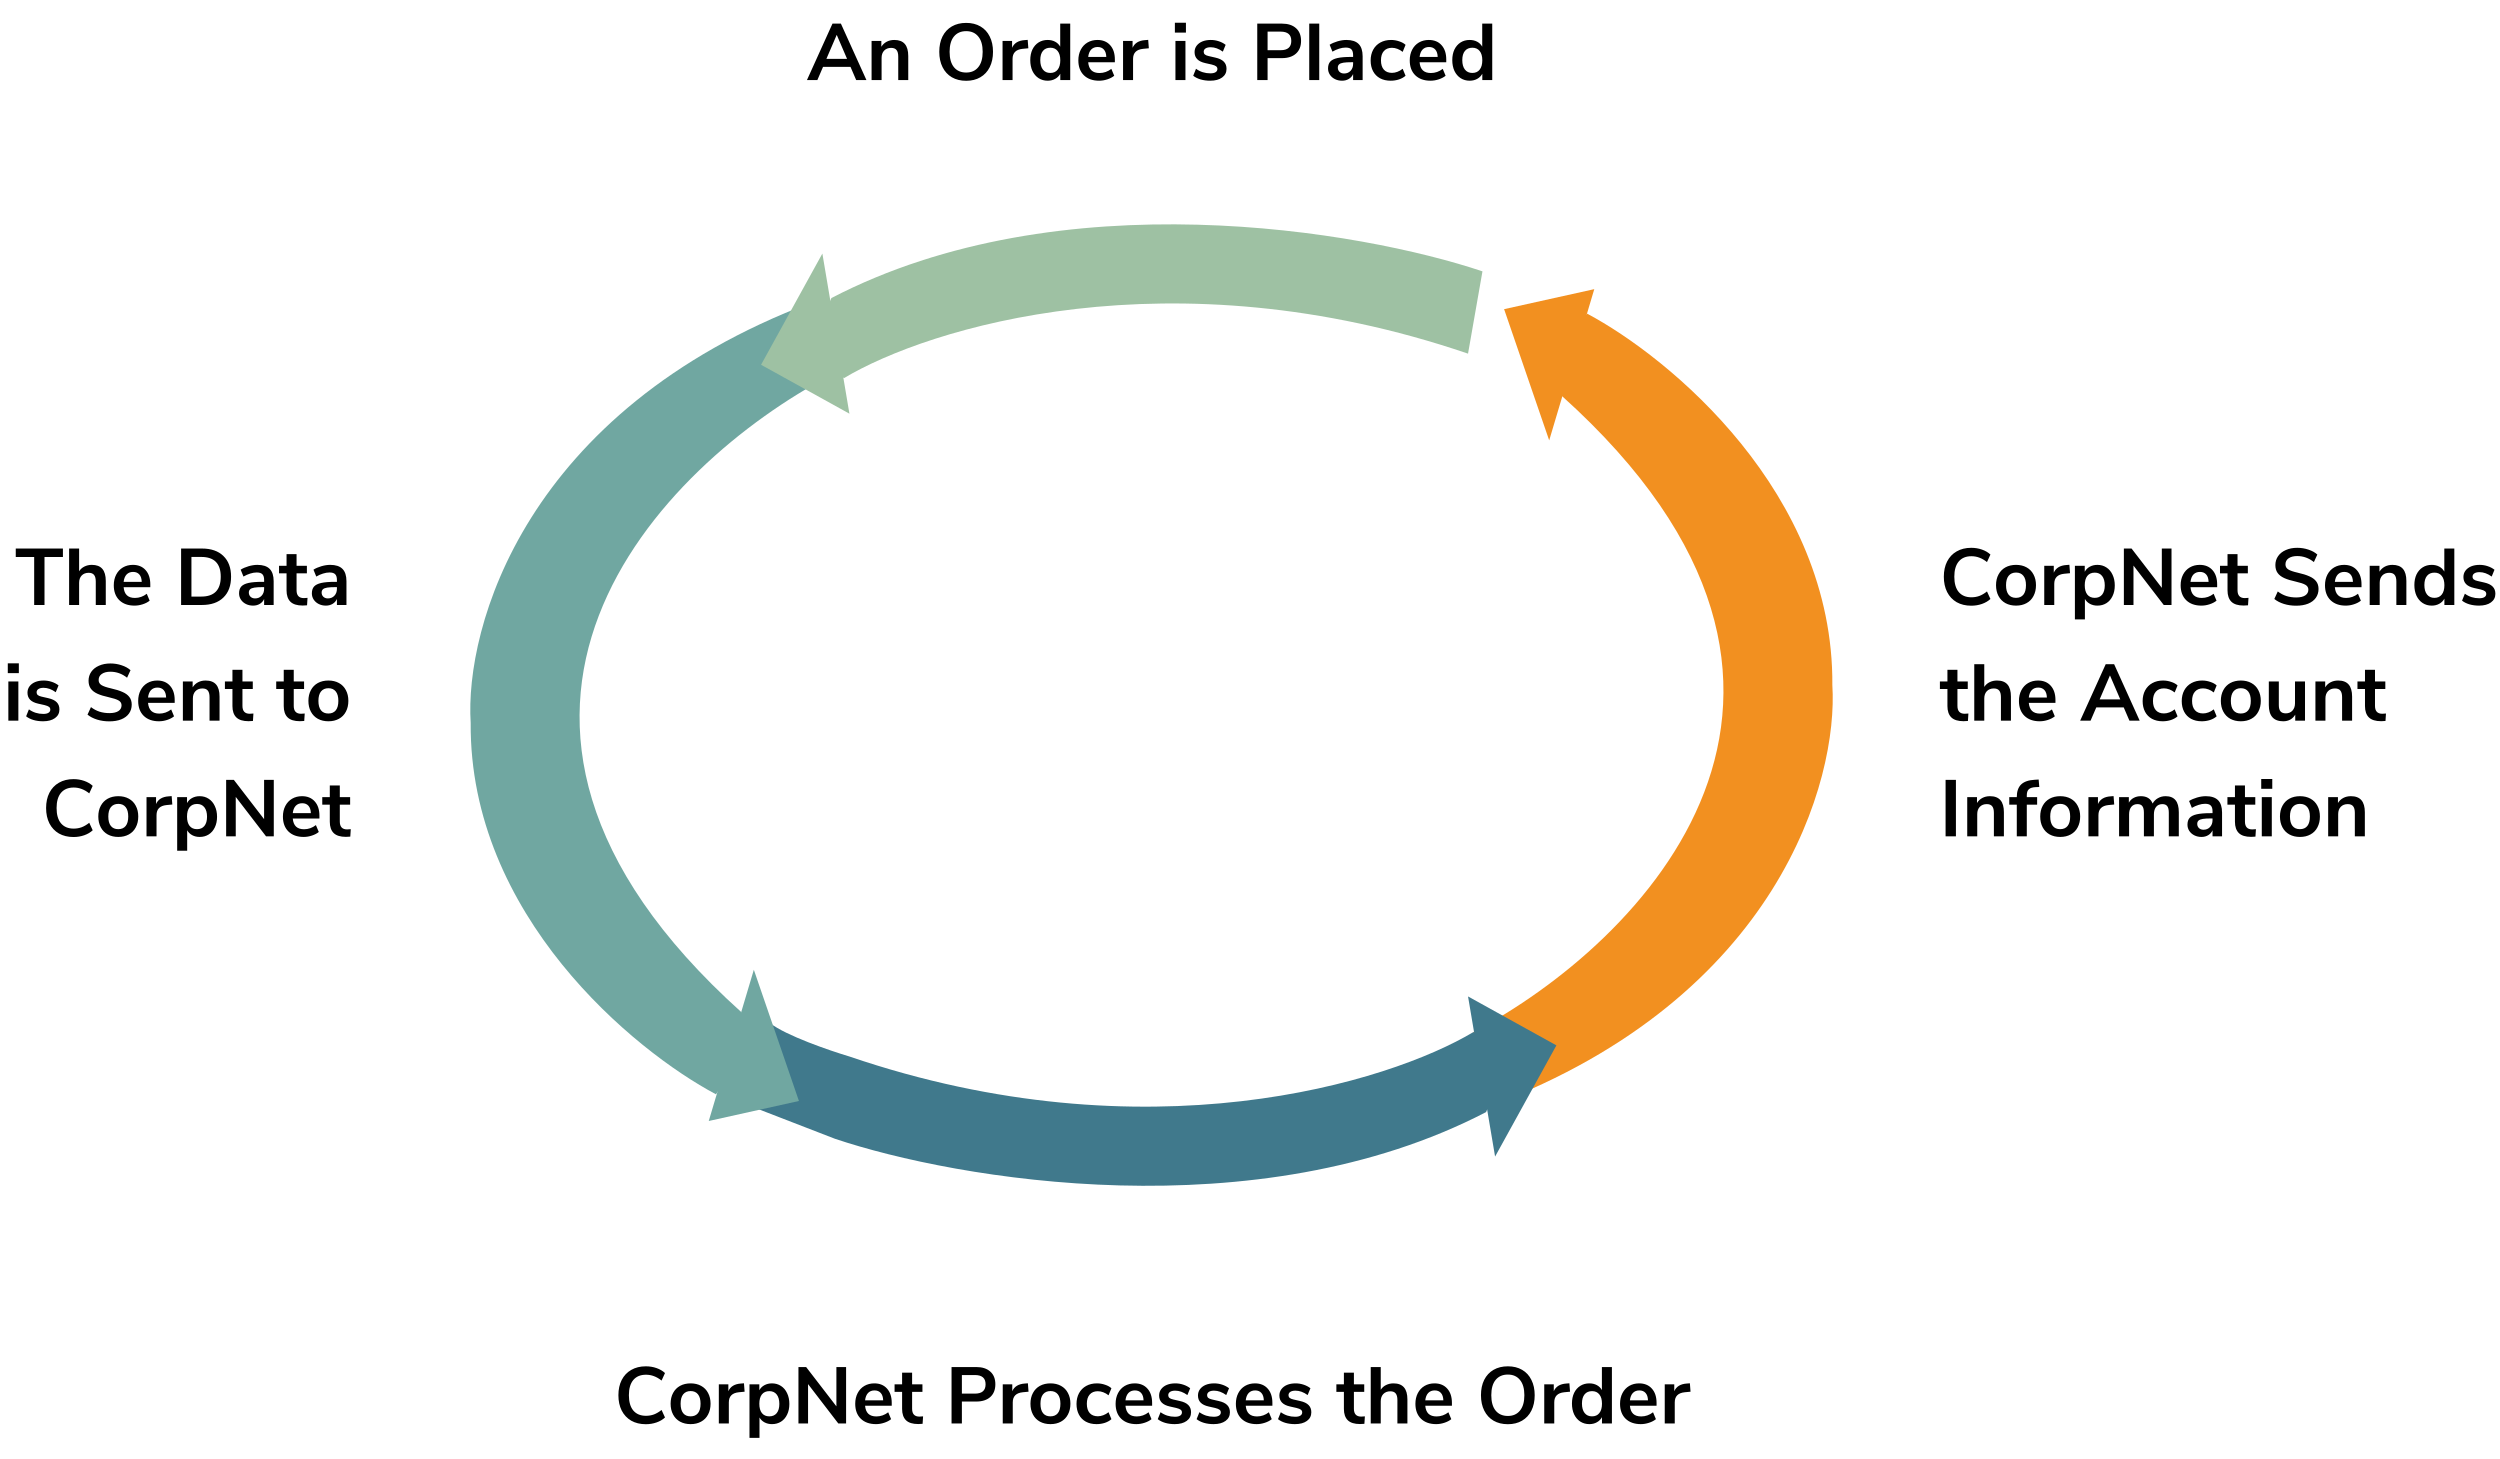
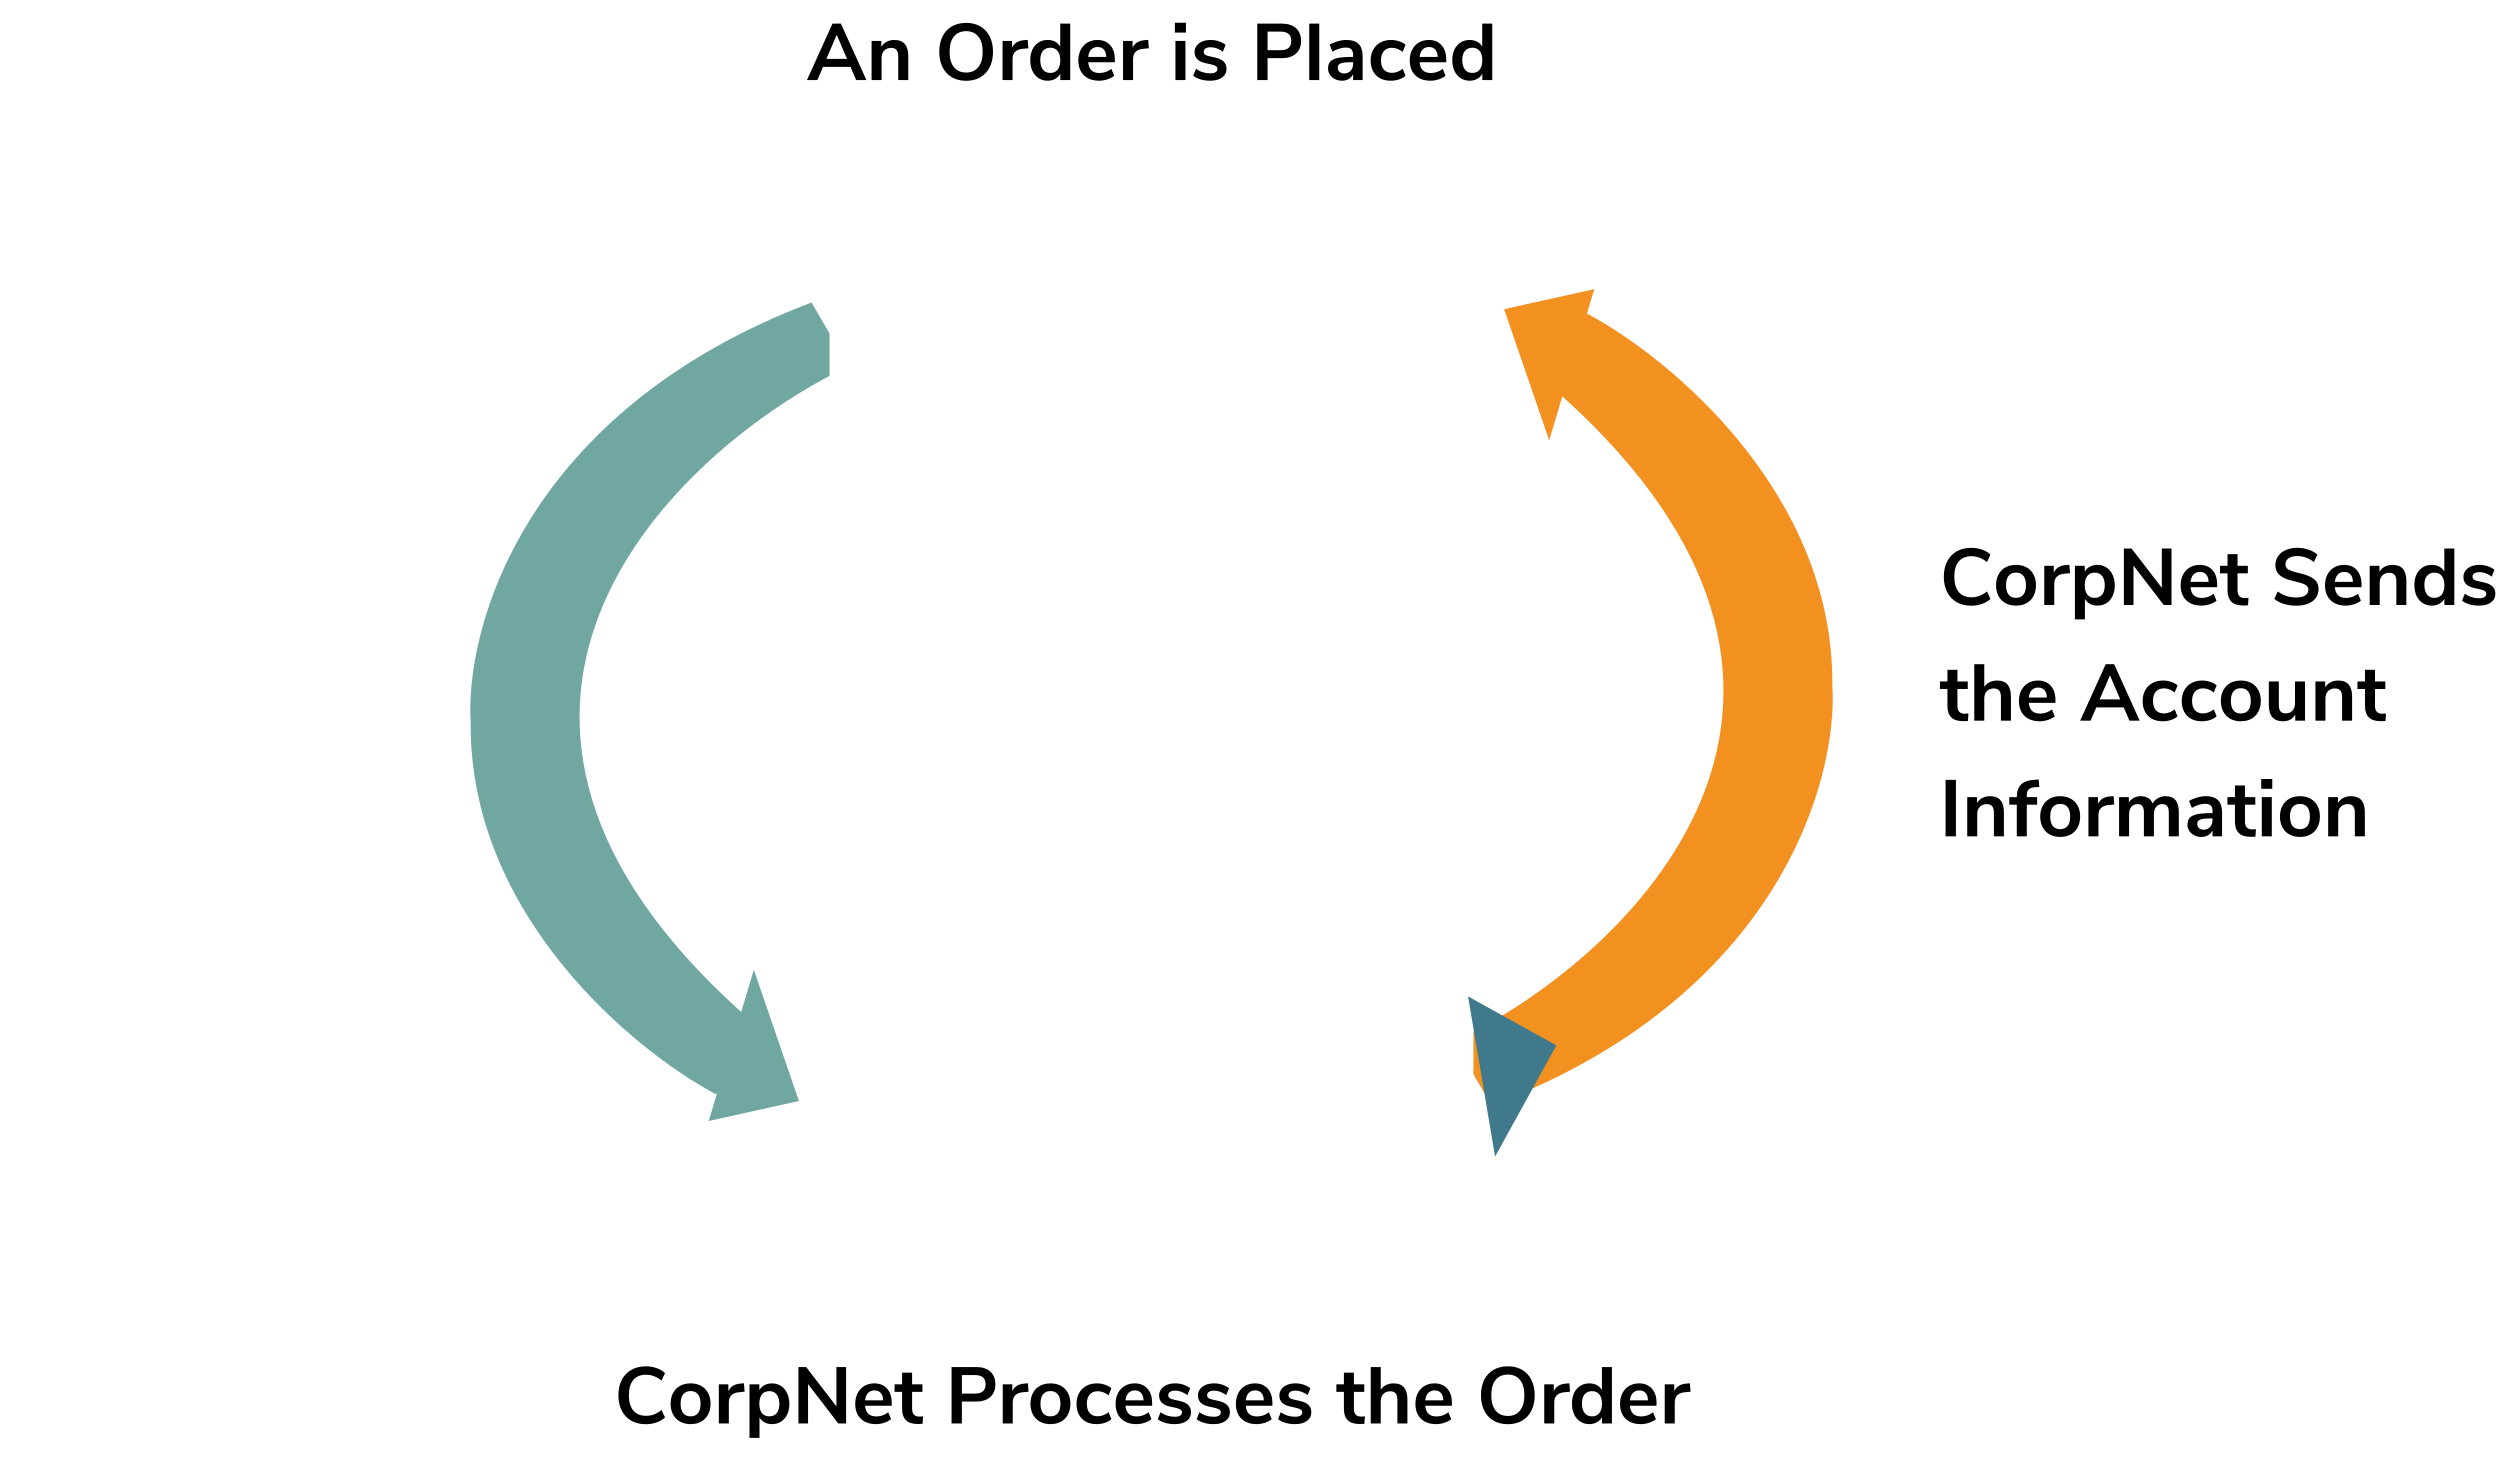
<svg xmlns="http://www.w3.org/2000/svg" width="562" height="328" viewBox="0 0 562 328" fill="none">
  <path d="M191.193 15.03H185.019L183.741 18H181.401L187.143 5.31H189.033L194.775 18H192.471L191.193 15.03ZM190.419 13.23L188.097 7.83L185.775 13.23H190.419ZM201.043 8.982C202.099 8.982 202.885 9.282 203.401 9.882C203.917 10.482 204.175 11.388 204.175 12.6V18H201.925V12.726C201.925 12.042 201.793 11.544 201.529 11.232C201.277 10.92 200.875 10.764 200.323 10.764C199.675 10.764 199.153 10.968 198.757 11.376C198.373 11.784 198.181 12.33 198.181 13.014V18H195.931V9.198H198.127V10.512C198.427 10.02 198.829 9.642 199.333 9.378C199.837 9.114 200.407 8.982 201.043 8.982ZM217.197 18.162C215.961 18.162 214.887 17.898 213.975 17.37C213.075 16.842 212.379 16.086 211.887 15.102C211.395 14.118 211.149 12.966 211.149 11.646C211.149 10.326 211.389 9.18 211.869 8.208C212.361 7.224 213.063 6.468 213.975 5.94C214.887 5.412 215.961 5.148 217.197 5.148C218.433 5.148 219.501 5.412 220.401 5.94C221.313 6.468 222.009 7.224 222.489 8.208C222.981 9.18 223.227 10.326 223.227 11.646C223.227 12.966 222.981 14.118 222.489 15.102C221.997 16.086 221.295 16.842 220.383 17.37C219.483 17.898 218.421 18.162 217.197 18.162ZM217.197 16.308C218.361 16.308 219.267 15.906 219.915 15.102C220.575 14.298 220.905 13.146 220.905 11.646C220.905 10.146 220.575 9 219.915 8.208C219.267 7.404 218.361 7.002 217.197 7.002C216.021 7.002 215.103 7.404 214.443 8.208C213.795 9 213.471 10.146 213.471 11.646C213.471 13.146 213.795 14.298 214.443 15.102C215.103 15.906 216.021 16.308 217.197 16.308ZM231.17 10.854L229.856 10.98C228.368 11.136 227.624 11.892 227.624 13.248V18H225.374V9.198H227.516V10.746C227.972 9.69 228.914 9.114 230.342 9.018L231.026 8.964L231.17 10.854ZM240.585 5.31V18H238.353V16.578C238.089 17.07 237.705 17.454 237.201 17.73C236.709 18.006 236.145 18.144 235.509 18.144C234.753 18.144 234.075 17.952 233.475 17.568C232.887 17.184 232.425 16.644 232.089 15.948C231.765 15.24 231.603 14.43 231.603 13.518C231.603 12.606 231.765 11.808 232.089 11.124C232.425 10.44 232.887 9.912 233.475 9.54C234.063 9.168 234.741 8.982 235.509 8.982C236.145 8.982 236.709 9.114 237.201 9.378C237.693 9.642 238.071 10.014 238.335 10.494V5.31H240.585ZM236.103 16.398C236.823 16.398 237.375 16.152 237.759 15.66C238.155 15.168 238.353 14.466 238.353 13.554C238.353 12.642 238.155 11.946 237.759 11.466C237.375 10.974 236.829 10.728 236.121 10.728C235.401 10.728 234.843 10.968 234.447 11.448C234.051 11.928 233.853 12.618 233.853 13.518C233.853 14.43 234.051 15.138 234.447 15.642C234.843 16.146 235.395 16.398 236.103 16.398ZM250.621 14.004H244.627C244.699 14.82 244.945 15.426 245.365 15.822C245.785 16.218 246.385 16.416 247.165 16.416C248.137 16.416 249.025 16.104 249.829 15.48L250.477 17.028C250.069 17.364 249.553 17.634 248.929 17.838C248.317 18.042 247.699 18.144 247.075 18.144C245.635 18.144 244.495 17.736 243.655 16.92C242.827 16.104 242.413 14.988 242.413 13.572C242.413 12.672 242.593 11.874 242.953 11.178C243.313 10.482 243.817 9.942 244.465 9.558C245.125 9.174 245.869 8.982 246.697 8.982C247.909 8.982 248.863 9.372 249.559 10.152C250.267 10.932 250.621 12.006 250.621 13.374V14.004ZM246.751 10.566C246.151 10.566 245.665 10.758 245.293 11.142C244.933 11.526 244.711 12.078 244.627 12.798H248.695C248.671 12.066 248.491 11.514 248.155 11.142C247.819 10.758 247.351 10.566 246.751 10.566ZM258.258 10.854L256.944 10.98C255.456 11.136 254.712 11.892 254.712 13.248V18H252.462V9.198H254.604V10.746C255.06 9.69 256.002 9.114 257.43 9.018L258.114 8.964L258.258 10.854ZM264.239 9.198H266.489V18H264.239V9.198ZM266.597 5.112V7.326H264.113V5.112H266.597ZM272.05 18.144C271.27 18.144 270.55 18.048 269.89 17.856C269.242 17.664 268.69 17.388 268.234 17.028L268.864 15.462C269.8 16.146 270.874 16.488 272.086 16.488C272.602 16.488 272.992 16.404 273.256 16.236C273.532 16.068 273.67 15.828 273.67 15.516C273.67 15.252 273.574 15.048 273.382 14.904C273.202 14.76 272.872 14.628 272.392 14.508L270.952 14.184C270.136 14.004 269.53 13.71 269.134 13.302C268.738 12.894 268.54 12.366 268.54 11.718C268.54 11.178 268.69 10.704 268.99 10.296C269.302 9.876 269.728 9.552 270.268 9.324C270.82 9.096 271.456 8.982 272.176 8.982C272.8 8.982 273.4 9.078 273.976 9.27C274.564 9.462 275.08 9.732 275.524 10.08L274.894 11.61C273.982 10.95 273.07 10.62 272.158 10.62C271.666 10.62 271.282 10.71 271.006 10.89C270.73 11.07 270.592 11.322 270.592 11.646C270.592 11.886 270.676 12.084 270.844 12.24C271.024 12.396 271.306 12.516 271.69 12.6L273.184 12.942C274.06 13.134 274.702 13.44 275.11 13.86C275.518 14.268 275.722 14.808 275.722 15.48C275.722 16.296 275.392 16.944 274.732 17.424C274.072 17.904 273.178 18.144 272.05 18.144ZM282.631 5.31H288.175C289.531 5.31 290.587 5.652 291.343 6.336C292.099 7.008 292.477 7.956 292.477 9.18C292.477 10.404 292.099 11.358 291.343 12.042C290.587 12.726 289.531 13.068 288.175 13.068H284.953V18H282.631V5.31ZM287.887 11.286C289.483 11.286 290.281 10.59 290.281 9.198C290.281 8.49 290.083 7.968 289.687 7.632C289.291 7.284 288.691 7.11 287.887 7.11H284.953V11.286H287.887ZM294.316 5.31H296.566V18H294.316V5.31ZM302.666 8.982C303.902 8.982 304.82 9.282 305.42 9.882C306.02 10.482 306.32 11.406 306.32 12.654V18H304.178V16.65C303.974 17.118 303.65 17.484 303.206 17.748C302.774 18.012 302.27 18.144 301.694 18.144C301.106 18.144 300.572 18.024 300.092 17.784C299.612 17.544 299.234 17.214 298.958 16.794C298.682 16.374 298.544 15.906 298.544 15.39C298.544 14.742 298.706 14.232 299.03 13.86C299.366 13.488 299.906 13.218 300.65 13.05C301.394 12.882 302.42 12.798 303.728 12.798H304.178V12.384C304.178 11.784 304.046 11.352 303.782 11.088C303.53 10.824 303.104 10.692 302.504 10.692C302.036 10.692 301.544 10.776 301.028 10.944C300.524 11.1 300.026 11.322 299.534 11.61L298.904 10.062C299.396 9.75 299.99 9.492 300.686 9.288C301.382 9.084 302.042 8.982 302.666 8.982ZM302.144 16.524C302.744 16.524 303.23 16.326 303.602 15.93C303.986 15.522 304.178 15 304.178 14.364V13.986H303.854C303.05 13.986 302.426 14.022 301.982 14.094C301.538 14.166 301.22 14.292 301.028 14.472C300.836 14.652 300.74 14.898 300.74 15.21C300.74 15.594 300.872 15.912 301.136 16.164C301.4 16.404 301.736 16.524 302.144 16.524ZM312.621 18.144C311.697 18.144 310.893 17.958 310.209 17.586C309.537 17.214 309.021 16.686 308.661 16.002C308.301 15.318 308.121 14.52 308.121 13.608C308.121 12.696 308.307 11.892 308.679 11.196C309.063 10.488 309.603 9.942 310.299 9.558C310.995 9.174 311.799 8.982 312.711 8.982C313.335 8.982 313.941 9.084 314.529 9.288C315.129 9.48 315.609 9.744 315.969 10.08L315.321 11.664C314.949 11.364 314.553 11.136 314.133 10.98C313.725 10.824 313.317 10.746 312.909 10.746C312.129 10.746 311.523 10.992 311.091 11.484C310.659 11.964 310.443 12.66 310.443 13.572C310.443 14.472 310.659 15.168 311.091 15.66C311.523 16.14 312.129 16.38 312.909 16.38C313.317 16.38 313.725 16.302 314.133 16.146C314.553 15.99 314.949 15.762 315.321 15.462L315.969 17.028C315.585 17.376 315.093 17.652 314.493 17.856C313.893 18.048 313.269 18.144 312.621 18.144ZM325.118 14.004H319.124C319.196 14.82 319.442 15.426 319.862 15.822C320.282 16.218 320.882 16.416 321.662 16.416C322.634 16.416 323.522 16.104 324.326 15.48L324.974 17.028C324.566 17.364 324.05 17.634 323.426 17.838C322.814 18.042 322.196 18.144 321.572 18.144C320.132 18.144 318.992 17.736 318.152 16.92C317.324 16.104 316.91 14.988 316.91 13.572C316.91 12.672 317.09 11.874 317.45 11.178C317.81 10.482 318.314 9.942 318.962 9.558C319.622 9.174 320.366 8.982 321.194 8.982C322.406 8.982 323.36 9.372 324.056 10.152C324.764 10.932 325.118 12.006 325.118 13.374V14.004ZM321.248 10.566C320.648 10.566 320.162 10.758 319.79 11.142C319.43 11.526 319.208 12.078 319.124 12.798H323.192C323.168 12.066 322.988 11.514 322.652 11.142C322.316 10.758 321.848 10.566 321.248 10.566ZM335.454 5.31V18H333.222V16.578C332.958 17.07 332.574 17.454 332.07 17.73C331.578 18.006 331.014 18.144 330.378 18.144C329.622 18.144 328.944 17.952 328.344 17.568C327.756 17.184 327.294 16.644 326.958 15.948C326.634 15.24 326.472 14.43 326.472 13.518C326.472 12.606 326.634 11.808 326.958 11.124C327.294 10.44 327.756 9.912 328.344 9.54C328.932 9.168 329.61 8.982 330.378 8.982C331.014 8.982 331.578 9.114 332.07 9.378C332.562 9.642 332.94 10.014 333.204 10.494V5.31H335.454ZM330.972 16.398C331.692 16.398 332.244 16.152 332.628 15.66C333.024 15.168 333.222 14.466 333.222 13.554C333.222 12.642 333.024 11.946 332.628 11.466C332.244 10.974 331.698 10.728 330.99 10.728C330.27 10.728 329.712 10.968 329.316 11.448C328.92 11.928 328.722 12.618 328.722 13.518C328.722 14.43 328.92 15.138 329.316 15.642C329.712 16.146 330.264 16.398 330.972 16.398Z" fill="black" />
-   <path d="M7.682 125.218H3.542V123.31H14.144V125.218H10.004V136H7.682V125.218ZM20.647 126.982C21.703 126.982 22.489 127.282 23.005 127.882C23.521 128.482 23.779 129.388 23.779 130.6V136H21.529V130.726C21.529 130.042 21.397 129.544 21.133 129.232C20.881 128.92 20.479 128.764 19.927 128.764C19.279 128.764 18.757 128.968 18.361 129.376C17.977 129.784 17.785 130.33 17.785 131.014V136H15.535V123.31H17.785V128.422C18.085 127.954 18.481 127.6 18.973 127.36C19.477 127.108 20.035 126.982 20.647 126.982ZM33.786 132.004H27.793C27.864 132.82 28.11 133.426 28.53 133.822C28.951 134.218 29.55 134.416 30.331 134.416C31.302 134.416 32.191 134.104 32.995 133.48L33.642 135.028C33.234 135.364 32.718 135.634 32.094 135.838C31.483 136.042 30.864 136.144 30.241 136.144C28.8 136.144 27.66 135.736 26.82 134.92C25.992 134.104 25.578 132.988 25.578 131.572C25.578 130.672 25.759 129.874 26.119 129.178C26.479 128.482 26.983 127.942 27.631 127.558C28.291 127.174 29.035 126.982 29.863 126.982C31.075 126.982 32.029 127.372 32.724 128.152C33.432 128.932 33.786 130.006 33.786 131.374V132.004ZM29.916 128.566C29.317 128.566 28.831 128.758 28.459 129.142C28.099 129.526 27.877 130.078 27.793 130.798H31.86C31.837 130.066 31.657 129.514 31.32 129.142C30.985 128.758 30.517 128.566 29.916 128.566ZM40.712 123.31H45.392C47.468 123.31 49.076 123.868 50.216 124.984C51.368 126.088 51.944 127.642 51.944 129.646C51.944 131.65 51.368 133.21 50.216 134.326C49.076 135.442 47.468 136 45.392 136H40.712V123.31ZM45.248 134.11C48.164 134.11 49.622 132.622 49.622 129.646C49.622 126.682 48.164 125.2 45.248 125.2H43.034V134.11H45.248ZM57.864 126.982C59.1 126.982 60.018 127.282 60.618 127.882C61.218 128.482 61.518 129.406 61.518 130.654V136H59.376V134.65C59.172 135.118 58.848 135.484 58.404 135.748C57.972 136.012 57.468 136.144 56.892 136.144C56.304 136.144 55.77 136.024 55.29 135.784C54.81 135.544 54.432 135.214 54.156 134.794C53.88 134.374 53.742 133.906 53.742 133.39C53.742 132.742 53.904 132.232 54.228 131.86C54.564 131.488 55.104 131.218 55.848 131.05C56.592 130.882 57.618 130.798 58.926 130.798H59.376V130.384C59.376 129.784 59.244 129.352 58.98 129.088C58.728 128.824 58.302 128.692 57.702 128.692C57.234 128.692 56.742 128.776 56.226 128.944C55.722 129.1 55.224 129.322 54.732 129.61L54.102 128.062C54.594 127.75 55.188 127.492 55.884 127.288C56.58 127.084 57.24 126.982 57.864 126.982ZM57.342 134.524C57.942 134.524 58.428 134.326 58.8 133.93C59.184 133.522 59.376 133 59.376 132.364V131.986H59.052C58.248 131.986 57.624 132.022 57.18 132.094C56.736 132.166 56.418 132.292 56.226 132.472C56.034 132.652 55.938 132.898 55.938 133.21C55.938 133.594 56.07 133.912 56.334 134.164C56.598 134.404 56.934 134.524 57.342 134.524ZM68.305 134.452C68.569 134.452 68.845 134.434 69.133 134.398L69.025 136.072C68.665 136.108 68.335 136.126 68.035 136.126C66.799 136.126 65.887 135.844 65.299 135.28C64.711 134.704 64.417 133.852 64.417 132.724V128.89H62.725V127.198H64.417V124.57H66.667V127.198H68.989V128.89H66.667V132.688C66.667 133.864 67.213 134.452 68.305 134.452ZM74.229 126.982C75.465 126.982 76.383 127.282 76.983 127.882C77.583 128.482 77.883 129.406 77.883 130.654V136H75.741V134.65C75.537 135.118 75.213 135.484 74.769 135.748C74.337 136.012 73.833 136.144 73.257 136.144C72.669 136.144 72.135 136.024 71.655 135.784C71.175 135.544 70.797 135.214 70.521 134.794C70.245 134.374 70.107 133.906 70.107 133.39C70.107 132.742 70.269 132.232 70.593 131.86C70.929 131.488 71.469 131.218 72.213 131.05C72.957 130.882 73.983 130.798 75.291 130.798H75.741V130.384C75.741 129.784 75.609 129.352 75.345 129.088C75.093 128.824 74.667 128.692 74.067 128.692C73.599 128.692 73.107 128.776 72.591 128.944C72.087 129.1 71.589 129.322 71.097 129.61L70.467 128.062C70.959 127.75 71.553 127.492 72.249 127.288C72.945 127.084 73.605 126.982 74.229 126.982ZM73.707 134.524C74.307 134.524 74.793 134.326 75.165 133.93C75.549 133.522 75.741 133 75.741 132.364V131.986H75.417C74.613 131.986 73.989 132.022 73.545 132.094C73.101 132.166 72.783 132.292 72.591 132.472C72.399 132.652 72.303 132.898 72.303 133.21C72.303 133.594 72.435 133.912 72.699 134.164C72.963 134.404 73.299 134.524 73.707 134.524ZM1.877 153.198H4.127V162H1.877V153.198ZM4.235 149.112V151.326H1.751V149.112H4.235ZM9.687 162.144C8.907 162.144 8.187 162.048 7.527 161.856C6.879 161.664 6.327 161.388 5.871 161.028L6.501 159.462C7.437 160.146 8.511 160.488 9.723 160.488C10.239 160.488 10.629 160.404 10.893 160.236C11.169 160.068 11.307 159.828 11.307 159.516C11.307 159.252 11.211 159.048 11.019 158.904C10.839 158.76 10.509 158.628 10.029 158.508L8.589 158.184C7.773 158.004 7.167 157.71 6.771 157.302C6.375 156.894 6.177 156.366 6.177 155.718C6.177 155.178 6.327 154.704 6.627 154.296C6.939 153.876 7.365 153.552 7.905 153.324C8.457 153.096 9.093 152.982 9.813 152.982C10.437 152.982 11.037 153.078 11.613 153.27C12.201 153.462 12.717 153.732 13.161 154.08L12.531 155.61C11.619 154.95 10.707 154.62 9.795 154.62C9.303 154.62 8.919 154.71 8.643 154.89C8.367 155.07 8.229 155.322 8.229 155.646C8.229 155.886 8.313 156.084 8.481 156.24C8.661 156.396 8.943 156.516 9.327 156.6L10.821 156.942C11.697 157.134 12.339 157.44 12.747 157.86C13.155 158.268 13.359 158.808 13.359 159.48C13.359 160.296 13.029 160.944 12.369 161.424C11.709 161.904 10.815 162.144 9.687 162.144ZM24.57 162.162C23.598 162.162 22.686 162.03 21.834 161.766C20.982 161.502 20.262 161.13 19.674 160.65L20.448 158.958C21.06 159.426 21.702 159.768 22.374 159.984C23.058 160.2 23.796 160.308 24.588 160.308C25.464 160.308 26.136 160.158 26.604 159.858C27.084 159.546 27.324 159.114 27.324 158.562C27.324 158.082 27.102 157.716 26.658 157.464C26.226 157.212 25.5 156.972 24.48 156.744C23.424 156.516 22.566 156.252 21.906 155.952C21.246 155.652 20.748 155.268 20.412 154.8C20.076 154.332 19.908 153.738 19.908 153.018C19.908 152.274 20.112 151.608 20.52 151.02C20.928 150.432 21.504 149.976 22.248 149.652C22.992 149.316 23.85 149.148 24.822 149.148C25.71 149.148 26.556 149.286 27.36 149.562C28.164 149.826 28.824 150.192 29.34 150.66L28.566 152.352C27.438 151.452 26.19 151.002 24.822 151.002C24.006 151.002 23.358 151.17 22.878 151.506C22.41 151.83 22.176 152.286 22.176 152.874C22.176 153.366 22.386 153.744 22.806 154.008C23.226 154.272 23.94 154.518 24.948 154.746C26.016 154.986 26.88 155.256 27.54 155.556C28.212 155.844 28.722 156.216 29.07 156.672C29.43 157.128 29.61 157.704 29.61 158.4C29.61 159.156 29.406 159.822 28.998 160.398C28.602 160.962 28.02 161.4 27.252 161.712C26.496 162.012 25.602 162.162 24.57 162.162ZM39.271 158.004H33.277C33.349 158.82 33.595 159.426 34.015 159.822C34.435 160.218 35.035 160.416 35.815 160.416C36.787 160.416 37.675 160.104 38.479 159.48L39.127 161.028C38.719 161.364 38.203 161.634 37.579 161.838C36.967 162.042 36.349 162.144 35.725 162.144C34.285 162.144 33.145 161.736 32.305 160.92C31.477 160.104 31.063 158.988 31.063 157.572C31.063 156.672 31.243 155.874 31.603 155.178C31.963 154.482 32.467 153.942 33.115 153.558C33.775 153.174 34.519 152.982 35.347 152.982C36.559 152.982 37.513 153.372 38.209 154.152C38.917 154.932 39.271 156.006 39.271 157.374V158.004ZM35.401 154.566C34.801 154.566 34.315 154.758 33.943 155.142C33.583 155.526 33.361 156.078 33.277 156.798H37.345C37.321 156.066 37.141 155.514 36.805 155.142C36.469 154.758 36.001 154.566 35.401 154.566ZM46.223 152.982C47.279 152.982 48.065 153.282 48.581 153.882C49.097 154.482 49.355 155.388 49.355 156.6V162H47.105V156.726C47.105 156.042 46.973 155.544 46.709 155.232C46.457 154.92 46.055 154.764 45.503 154.764C44.855 154.764 44.333 154.968 43.937 155.376C43.553 155.784 43.361 156.33 43.361 157.014V162H41.111V153.198H43.307V154.512C43.607 154.02 44.009 153.642 44.513 153.378C45.017 153.114 45.587 152.982 46.223 152.982ZM56.141 160.452C56.405 160.452 56.681 160.434 56.969 160.398L56.861 162.072C56.501 162.108 56.171 162.126 55.871 162.126C54.635 162.126 53.723 161.844 53.135 161.28C52.547 160.704 52.253 159.852 52.253 158.724V154.89H50.561V153.198H52.253V150.57H54.503V153.198H56.825V154.89H54.503V158.688C54.503 159.864 55.049 160.452 56.141 160.452ZM67.672 160.452C67.936 160.452 68.212 160.434 68.5 160.398L68.392 162.072C68.032 162.108 67.702 162.126 67.402 162.126C66.166 162.126 65.254 161.844 64.666 161.28C64.078 160.704 63.784 159.852 63.784 158.724V154.89H62.092V153.198H63.784V150.57H66.034V153.198H68.356V154.89H66.034V158.688C66.034 159.864 66.58 160.452 67.672 160.452ZM73.831 162.144C72.93 162.144 72.138 161.958 71.454 161.586C70.782 161.214 70.26 160.68 69.888 159.984C69.516 159.288 69.331 158.478 69.331 157.554C69.331 156.63 69.516 155.826 69.888 155.142C70.26 154.446 70.782 153.912 71.454 153.54C72.138 153.168 72.93 152.982 73.831 152.982C74.731 152.982 75.516 153.168 76.189 153.54C76.873 153.912 77.394 154.446 77.754 155.142C78.126 155.826 78.312 156.63 78.312 157.554C78.312 158.478 78.126 159.288 77.754 159.984C77.394 160.68 76.873 161.214 76.189 161.586C75.516 161.958 74.731 162.144 73.831 162.144ZM73.812 160.398C74.544 160.398 75.103 160.158 75.487 159.678C75.871 159.198 76.062 158.49 76.062 157.554C76.062 156.63 75.871 155.928 75.487 155.448C75.103 154.956 74.55 154.71 73.831 154.71C73.111 154.71 72.552 154.956 72.156 155.448C71.772 155.928 71.581 156.63 71.581 157.554C71.581 158.49 71.772 159.198 72.156 159.678C72.54 160.158 73.093 160.398 73.812 160.398ZM16.519 188.162C15.271 188.162 14.179 187.898 13.243 187.37C12.319 186.83 11.605 186.068 11.101 185.084C10.609 184.1 10.363 182.954 10.363 181.646C10.363 180.338 10.609 179.198 11.101 178.226C11.605 177.242 12.319 176.486 13.243 175.958C14.179 175.418 15.271 175.148 16.519 175.148C17.371 175.148 18.175 175.28 18.931 175.544C19.687 175.808 20.323 176.18 20.839 176.66L20.065 178.352C19.489 177.896 18.919 177.566 18.355 177.362C17.791 177.146 17.191 177.038 16.555 177.038C15.331 177.038 14.383 177.434 13.711 178.226C13.051 179.018 12.721 180.158 12.721 181.646C12.721 183.146 13.051 184.292 13.711 185.084C14.383 185.876 15.331 186.272 16.555 186.272C17.191 186.272 17.791 186.17 18.355 185.966C18.919 185.75 19.489 185.414 20.065 184.958L20.839 186.65C20.323 187.13 19.687 187.502 18.931 187.766C18.175 188.03 17.371 188.162 16.519 188.162ZM26.598 188.144C25.698 188.144 24.906 187.958 24.222 187.586C23.55 187.214 23.028 186.68 22.656 185.984C22.284 185.288 22.098 184.478 22.098 183.554C22.098 182.63 22.284 181.826 22.656 181.142C23.028 180.446 23.55 179.912 24.222 179.54C24.906 179.168 25.698 178.982 26.598 178.982C27.498 178.982 28.284 179.168 28.956 179.54C29.64 179.912 30.162 180.446 30.522 181.142C30.894 181.826 31.08 182.63 31.08 183.554C31.08 184.478 30.894 185.288 30.522 185.984C30.162 186.68 29.64 187.214 28.956 187.586C28.284 187.958 27.498 188.144 26.598 188.144ZM26.58 186.398C27.312 186.398 27.87 186.158 28.254 185.678C28.638 185.198 28.83 184.49 28.83 183.554C28.83 182.63 28.638 181.928 28.254 181.448C27.87 180.956 27.318 180.71 26.598 180.71C25.878 180.71 25.32 180.956 24.924 181.448C24.54 181.928 24.348 182.63 24.348 183.554C24.348 184.49 24.54 185.198 24.924 185.678C25.308 186.158 25.86 186.398 26.58 186.398ZM38.734 180.854L37.42 180.98C35.932 181.136 35.188 181.892 35.188 183.248V188H32.938V179.198H35.08V180.746C35.536 179.69 36.478 179.114 37.906 179.018L38.59 178.964L38.734 180.854ZM44.886 178.982C45.642 178.982 46.314 179.174 46.902 179.558C47.502 179.942 47.964 180.488 48.288 181.196C48.624 181.892 48.792 182.696 48.792 183.608C48.792 184.52 48.624 185.318 48.288 186.002C47.964 186.686 47.508 187.214 46.92 187.586C46.332 187.958 45.654 188.144 44.886 188.144C44.262 188.144 43.704 188.012 43.212 187.748C42.72 187.484 42.342 187.118 42.078 186.65V191.24H39.828V179.198H42.042V180.53C42.306 180.038 42.684 179.66 43.176 179.396C43.68 179.12 44.25 178.982 44.886 178.982ZM44.292 186.398C45 186.398 45.552 186.158 45.948 185.678C46.344 185.186 46.542 184.496 46.542 183.608C46.542 182.696 46.344 181.988 45.948 181.484C45.552 180.98 45 180.728 44.292 180.728C43.572 180.728 43.014 180.974 42.618 181.466C42.234 181.958 42.042 182.66 42.042 183.572C42.042 184.472 42.234 185.168 42.618 185.66C43.014 186.152 43.572 186.398 44.292 186.398ZM61.547 175.31V188H59.801L52.997 179.144V188H50.837V175.31H52.565L59.369 184.148V175.31H61.547ZM71.808 184.004H65.814C65.886 184.82 66.132 185.426 66.552 185.822C66.972 186.218 67.572 186.416 68.352 186.416C69.324 186.416 70.212 186.104 71.016 185.48L71.664 187.028C71.256 187.364 70.74 187.634 70.116 187.838C69.504 188.042 68.886 188.144 68.262 188.144C66.822 188.144 65.682 187.736 64.842 186.92C64.014 186.104 63.6 184.988 63.6 183.572C63.6 182.672 63.78 181.874 64.14 181.178C64.5 180.482 65.004 179.942 65.652 179.558C66.312 179.174 67.056 178.982 67.884 178.982C69.096 178.982 70.05 179.372 70.746 180.152C71.454 180.932 71.808 182.006 71.808 183.374V184.004ZM67.938 180.566C67.338 180.566 66.852 180.758 66.48 181.142C66.12 181.526 65.898 182.078 65.814 182.798H69.882C69.858 182.066 69.678 181.514 69.342 181.142C69.006 180.758 68.538 180.566 67.938 180.566ZM78.025 186.452C78.29 186.452 78.566 186.434 78.853 186.398L78.746 188.072C78.385 188.108 78.055 188.126 77.755 188.126C76.519 188.126 75.608 187.844 75.019 187.28C74.431 186.704 74.138 185.852 74.138 184.724V180.89H72.445V179.198H74.138V176.57H76.388V179.198H78.71V180.89H76.388V184.688C76.388 185.864 76.933 186.452 78.025 186.452Z" fill="black" />
  <path d="M145.173 320.162C143.925 320.162 142.833 319.898 141.897 319.37C140.973 318.83 140.259 318.068 139.755 317.084C139.263 316.1 139.017 314.954 139.017 313.646C139.017 312.338 139.263 311.198 139.755 310.226C140.259 309.242 140.973 308.486 141.897 307.958C142.833 307.418 143.925 307.148 145.173 307.148C146.025 307.148 146.829 307.28 147.585 307.544C148.341 307.808 148.977 308.18 149.493 308.66L148.719 310.352C148.143 309.896 147.573 309.566 147.009 309.362C146.445 309.146 145.845 309.038 145.209 309.038C143.985 309.038 143.037 309.434 142.365 310.226C141.705 311.018 141.375 312.158 141.375 313.646C141.375 315.146 141.705 316.292 142.365 317.084C143.037 317.876 143.985 318.272 145.209 318.272C145.845 318.272 146.445 318.17 147.009 317.966C147.573 317.75 148.143 317.414 148.719 316.958L149.493 318.65C148.977 319.13 148.341 319.502 147.585 319.766C146.829 320.03 146.025 320.162 145.173 320.162ZM155.252 320.144C154.352 320.144 153.56 319.958 152.876 319.586C152.204 319.214 151.682 318.68 151.31 317.984C150.938 317.288 150.752 316.478 150.752 315.554C150.752 314.63 150.938 313.826 151.31 313.142C151.682 312.446 152.204 311.912 152.876 311.54C153.56 311.168 154.352 310.982 155.252 310.982C156.152 310.982 156.938 311.168 157.61 311.54C158.294 311.912 158.816 312.446 159.176 313.142C159.548 313.826 159.734 314.63 159.734 315.554C159.734 316.478 159.548 317.288 159.176 317.984C158.816 318.68 158.294 319.214 157.61 319.586C156.938 319.958 156.152 320.144 155.252 320.144ZM155.234 318.398C155.966 318.398 156.524 318.158 156.908 317.678C157.292 317.198 157.484 316.49 157.484 315.554C157.484 314.63 157.292 313.928 156.908 313.448C156.524 312.956 155.972 312.71 155.252 312.71C154.532 312.71 153.974 312.956 153.578 313.448C153.194 313.928 153.002 314.63 153.002 315.554C153.002 316.49 153.194 317.198 153.578 317.678C153.962 318.158 154.514 318.398 155.234 318.398ZM167.388 312.854L166.074 312.98C164.586 313.136 163.842 313.892 163.842 315.248V320H161.592V311.198H163.734V312.746C164.19 311.69 165.132 311.114 166.56 311.018L167.244 310.964L167.388 312.854ZM173.541 310.982C174.297 310.982 174.969 311.174 175.557 311.558C176.157 311.942 176.619 312.488 176.943 313.196C177.279 313.892 177.447 314.696 177.447 315.608C177.447 316.52 177.279 317.318 176.943 318.002C176.619 318.686 176.163 319.214 175.575 319.586C174.987 319.958 174.309 320.144 173.541 320.144C172.917 320.144 172.359 320.012 171.867 319.748C171.375 319.484 170.997 319.118 170.733 318.65V323.24H168.483V311.198H170.697V312.53C170.961 312.038 171.339 311.66 171.831 311.396C172.335 311.12 172.905 310.982 173.541 310.982ZM172.947 318.398C173.655 318.398 174.207 318.158 174.603 317.678C174.999 317.186 175.197 316.496 175.197 315.608C175.197 314.696 174.999 313.988 174.603 313.484C174.207 312.98 173.655 312.728 172.947 312.728C172.227 312.728 171.669 312.974 171.273 313.466C170.889 313.958 170.697 314.66 170.697 315.572C170.697 316.472 170.889 317.168 171.273 317.66C171.669 318.152 172.227 318.398 172.947 318.398ZM190.201 307.31V320H188.455L181.651 311.144V320H179.491V307.31H181.219L188.023 316.148V307.31H190.201ZM200.462 316.004H194.468C194.54 316.82 194.786 317.426 195.206 317.822C195.626 318.218 196.226 318.416 197.006 318.416C197.978 318.416 198.866 318.104 199.67 317.48L200.318 319.028C199.91 319.364 199.394 319.634 198.77 319.838C198.158 320.042 197.54 320.144 196.916 320.144C195.476 320.144 194.336 319.736 193.496 318.92C192.668 318.104 192.254 316.988 192.254 315.572C192.254 314.672 192.434 313.874 192.794 313.178C193.154 312.482 193.658 311.942 194.306 311.558C194.966 311.174 195.71 310.982 196.538 310.982C197.75 310.982 198.704 311.372 199.4 312.152C200.108 312.932 200.462 314.006 200.462 315.374V316.004ZM196.592 312.566C195.992 312.566 195.506 312.758 195.134 313.142C194.774 313.526 194.552 314.078 194.468 314.798H198.536C198.512 314.066 198.332 313.514 197.996 313.142C197.66 312.758 197.192 312.566 196.592 312.566ZM206.68 318.452C206.944 318.452 207.22 318.434 207.508 318.398L207.4 320.072C207.04 320.108 206.71 320.126 206.41 320.126C205.174 320.126 204.262 319.844 203.674 319.28C203.086 318.704 202.792 317.852 202.792 316.724V312.89H201.1V311.198H202.792V308.57H205.042V311.198H207.364V312.89H205.042V316.688C205.042 317.864 205.588 318.452 206.68 318.452ZM213.909 307.31H219.453C220.809 307.31 221.865 307.652 222.621 308.336C223.377 309.008 223.755 309.956 223.755 311.18C223.755 312.404 223.377 313.358 222.621 314.042C221.865 314.726 220.809 315.068 219.453 315.068H216.231V320H213.909V307.31ZM219.165 313.286C220.761 313.286 221.559 312.59 221.559 311.198C221.559 310.49 221.361 309.968 220.965 309.632C220.569 309.284 219.969 309.11 219.165 309.11H216.231V313.286H219.165ZM231.214 312.854L229.9 312.98C228.412 313.136 227.668 313.892 227.668 315.248V320H225.418V311.198H227.56V312.746C228.016 311.69 228.958 311.114 230.386 311.018L231.07 310.964L231.214 312.854ZM236.147 320.144C235.247 320.144 234.455 319.958 233.771 319.586C233.099 319.214 232.577 318.68 232.205 317.984C231.833 317.288 231.647 316.478 231.647 315.554C231.647 314.63 231.833 313.826 232.205 313.142C232.577 312.446 233.099 311.912 233.771 311.54C234.455 311.168 235.247 310.982 236.147 310.982C237.047 310.982 237.833 311.168 238.505 311.54C239.189 311.912 239.711 312.446 240.071 313.142C240.443 313.826 240.629 314.63 240.629 315.554C240.629 316.478 240.443 317.288 240.071 317.984C239.711 318.68 239.189 319.214 238.505 319.586C237.833 319.958 237.047 320.144 236.147 320.144ZM236.129 318.398C236.861 318.398 237.419 318.158 237.803 317.678C238.187 317.198 238.379 316.49 238.379 315.554C238.379 314.63 238.187 313.928 237.803 313.448C237.419 312.956 236.867 312.71 236.147 312.71C235.427 312.71 234.869 312.956 234.473 313.448C234.089 313.928 233.897 314.63 233.897 315.554C233.897 316.49 234.089 317.198 234.473 317.678C234.857 318.158 235.409 318.398 236.129 318.398ZM246.5 320.144C245.576 320.144 244.772 319.958 244.088 319.586C243.416 319.214 242.9 318.686 242.54 318.002C242.18 317.318 242 316.52 242 315.608C242 314.696 242.186 313.892 242.558 313.196C242.942 312.488 243.482 311.942 244.178 311.558C244.874 311.174 245.678 310.982 246.59 310.982C247.214 310.982 247.82 311.084 248.408 311.288C249.008 311.48 249.488 311.744 249.848 312.08L249.2 313.664C248.828 313.364 248.432 313.136 248.012 312.98C247.604 312.824 247.196 312.746 246.788 312.746C246.008 312.746 245.402 312.992 244.97 313.484C244.538 313.964 244.322 314.66 244.322 315.572C244.322 316.472 244.538 317.168 244.97 317.66C245.402 318.14 246.008 318.38 246.788 318.38C247.196 318.38 247.604 318.302 248.012 318.146C248.432 317.99 248.828 317.762 249.2 317.462L249.848 319.028C249.464 319.376 248.972 319.652 248.372 319.856C247.772 320.048 247.148 320.144 246.5 320.144ZM258.997 316.004H253.003C253.075 316.82 253.321 317.426 253.741 317.822C254.161 318.218 254.761 318.416 255.541 318.416C256.513 318.416 257.401 318.104 258.205 317.48L258.853 319.028C258.445 319.364 257.929 319.634 257.305 319.838C256.693 320.042 256.075 320.144 255.451 320.144C254.011 320.144 252.871 319.736 252.031 318.92C251.203 318.104 250.789 316.988 250.789 315.572C250.789 314.672 250.969 313.874 251.329 313.178C251.689 312.482 252.193 311.942 252.841 311.558C253.501 311.174 254.245 310.982 255.073 310.982C256.285 310.982 257.239 311.372 257.935 312.152C258.643 312.932 258.997 314.006 258.997 315.374V316.004ZM255.127 312.566C254.527 312.566 254.041 312.758 253.669 313.142C253.309 313.526 253.087 314.078 253.003 314.798H257.071C257.047 314.066 256.867 313.514 256.531 313.142C256.195 312.758 255.727 312.566 255.127 312.566ZM264.078 320.144C263.298 320.144 262.578 320.048 261.918 319.856C261.27 319.664 260.718 319.388 260.262 319.028L260.892 317.462C261.828 318.146 262.902 318.488 264.114 318.488C264.63 318.488 265.02 318.404 265.284 318.236C265.56 318.068 265.698 317.828 265.698 317.516C265.698 317.252 265.602 317.048 265.41 316.904C265.23 316.76 264.9 316.628 264.42 316.508L262.98 316.184C262.164 316.004 261.558 315.71 261.162 315.302C260.766 314.894 260.568 314.366 260.568 313.718C260.568 313.178 260.718 312.704 261.018 312.296C261.33 311.876 261.756 311.552 262.296 311.324C262.848 311.096 263.484 310.982 264.204 310.982C264.828 310.982 265.428 311.078 266.004 311.27C266.592 311.462 267.108 311.732 267.552 312.08L266.922 313.61C266.01 312.95 265.098 312.62 264.186 312.62C263.694 312.62 263.31 312.71 263.034 312.89C262.758 313.07 262.62 313.322 262.62 313.646C262.62 313.886 262.704 314.084 262.872 314.24C263.052 314.396 263.334 314.516 263.718 314.6L265.212 314.942C266.088 315.134 266.73 315.44 267.138 315.86C267.546 316.268 267.75 316.808 267.75 317.48C267.75 318.296 267.42 318.944 266.76 319.424C266.1 319.904 265.206 320.144 264.078 320.144ZM272.814 320.144C272.034 320.144 271.314 320.048 270.654 319.856C270.006 319.664 269.454 319.388 268.998 319.028L269.628 317.462C270.564 318.146 271.638 318.488 272.85 318.488C273.366 318.488 273.756 318.404 274.02 318.236C274.296 318.068 274.434 317.828 274.434 317.516C274.434 317.252 274.338 317.048 274.146 316.904C273.966 316.76 273.636 316.628 273.156 316.508L271.716 316.184C270.9 316.004 270.294 315.71 269.898 315.302C269.502 314.894 269.304 314.366 269.304 313.718C269.304 313.178 269.454 312.704 269.754 312.296C270.066 311.876 270.492 311.552 271.032 311.324C271.584 311.096 272.22 310.982 272.94 310.982C273.564 310.982 274.164 311.078 274.74 311.27C275.328 311.462 275.844 311.732 276.288 312.08L275.658 313.61C274.746 312.95 273.834 312.62 272.922 312.62C272.43 312.62 272.046 312.71 271.77 312.89C271.494 313.07 271.356 313.322 271.356 313.646C271.356 313.886 271.44 314.084 271.608 314.24C271.788 314.396 272.07 314.516 272.454 314.6L273.948 314.942C274.824 315.134 275.466 315.44 275.874 315.86C276.282 316.268 276.486 316.808 276.486 317.48C276.486 318.296 276.156 318.944 275.496 319.424C274.836 319.904 273.942 320.144 272.814 320.144ZM286.033 316.004H280.039C280.111 316.82 280.357 317.426 280.777 317.822C281.197 318.218 281.797 318.416 282.577 318.416C283.549 318.416 284.437 318.104 285.241 317.48L285.889 319.028C285.481 319.364 284.965 319.634 284.341 319.838C283.729 320.042 283.111 320.144 282.487 320.144C281.047 320.144 279.907 319.736 279.067 318.92C278.239 318.104 277.825 316.988 277.825 315.572C277.825 314.672 278.005 313.874 278.365 313.178C278.725 312.482 279.229 311.942 279.877 311.558C280.537 311.174 281.281 310.982 282.109 310.982C283.321 310.982 284.275 311.372 284.971 312.152C285.679 312.932 286.033 314.006 286.033 315.374V316.004ZM282.163 312.566C281.563 312.566 281.077 312.758 280.705 313.142C280.345 313.526 280.123 314.078 280.039 314.798H284.107C284.083 314.066 283.903 313.514 283.567 313.142C283.231 312.758 282.763 312.566 282.163 312.566ZM291.113 320.144C290.333 320.144 289.613 320.048 288.953 319.856C288.305 319.664 287.753 319.388 287.297 319.028L287.927 317.462C288.863 318.146 289.937 318.488 291.149 318.488C291.665 318.488 292.055 318.404 292.319 318.236C292.595 318.068 292.733 317.828 292.733 317.516C292.733 317.252 292.637 317.048 292.445 316.904C292.265 316.76 291.935 316.628 291.455 316.508L290.015 316.184C289.199 316.004 288.593 315.71 288.197 315.302C287.801 314.894 287.603 314.366 287.603 313.718C287.603 313.178 287.753 312.704 288.053 312.296C288.365 311.876 288.791 311.552 289.331 311.324C289.883 311.096 290.519 310.982 291.239 310.982C291.863 310.982 292.463 311.078 293.039 311.27C293.627 311.462 294.143 311.732 294.587 312.08L293.957 313.61C293.045 312.95 292.133 312.62 291.221 312.62C290.729 312.62 290.345 312.71 290.069 312.89C289.793 313.07 289.655 313.322 289.655 313.646C289.655 313.886 289.739 314.084 289.907 314.24C290.087 314.396 290.369 314.516 290.753 314.6L292.247 314.942C293.123 315.134 293.765 315.44 294.173 315.86C294.581 316.268 294.785 316.808 294.785 317.48C294.785 318.296 294.455 318.944 293.795 319.424C293.135 319.904 292.241 320.144 291.113 320.144ZM305.996 318.452C306.26 318.452 306.536 318.434 306.824 318.398L306.716 320.072C306.356 320.108 306.026 320.126 305.726 320.126C304.49 320.126 303.578 319.844 302.99 319.28C302.402 318.704 302.108 317.852 302.108 316.724V312.89H300.416V311.198H302.108V308.57H304.358V311.198H306.68V312.89H304.358V316.688C304.358 317.864 304.904 318.452 305.996 318.452ZM313.253 310.982C314.309 310.982 315.095 311.282 315.611 311.882C316.127 312.482 316.385 313.388 316.385 314.6V320H314.135V314.726C314.135 314.042 314.003 313.544 313.739 313.232C313.487 312.92 313.085 312.764 312.533 312.764C311.885 312.764 311.363 312.968 310.967 313.376C310.583 313.784 310.391 314.33 310.391 315.014V320H308.141V307.31H310.391V312.422C310.691 311.954 311.087 311.6 311.579 311.36C312.083 311.108 312.641 310.982 313.253 310.982ZM326.392 316.004H320.398C320.47 316.82 320.716 317.426 321.136 317.822C321.556 318.218 322.156 318.416 322.936 318.416C323.908 318.416 324.796 318.104 325.6 317.48L326.248 319.028C325.84 319.364 325.324 319.634 324.7 319.838C324.088 320.042 323.47 320.144 322.846 320.144C321.406 320.144 320.266 319.736 319.426 318.92C318.598 318.104 318.184 316.988 318.184 315.572C318.184 314.672 318.364 313.874 318.724 313.178C319.084 312.482 319.588 311.942 320.236 311.558C320.896 311.174 321.64 310.982 322.468 310.982C323.68 310.982 324.634 311.372 325.33 312.152C326.038 312.932 326.392 314.006 326.392 315.374V316.004ZM322.522 312.566C321.922 312.566 321.436 312.758 321.064 313.142C320.704 313.526 320.482 314.078 320.398 314.798H324.466C324.442 314.066 324.262 313.514 323.926 313.142C323.59 312.758 323.122 312.566 322.522 312.566ZM338.969 320.162C337.733 320.162 336.659 319.898 335.747 319.37C334.847 318.842 334.151 318.086 333.659 317.102C333.167 316.118 332.921 314.966 332.921 313.646C332.921 312.326 333.161 311.18 333.641 310.208C334.133 309.224 334.835 308.468 335.747 307.94C336.659 307.412 337.733 307.148 338.969 307.148C340.205 307.148 341.273 307.412 342.173 307.94C343.085 308.468 343.781 309.224 344.261 310.208C344.753 311.18 344.999 312.326 344.999 313.646C344.999 314.966 344.753 316.118 344.261 317.102C343.769 318.086 343.067 318.842 342.155 319.37C341.255 319.898 340.193 320.162 338.969 320.162ZM338.969 318.308C340.133 318.308 341.039 317.906 341.687 317.102C342.347 316.298 342.677 315.146 342.677 313.646C342.677 312.146 342.347 311 341.687 310.208C341.039 309.404 340.133 309.002 338.969 309.002C337.793 309.002 336.875 309.404 336.215 310.208C335.567 311 335.243 312.146 335.243 313.646C335.243 315.146 335.567 316.298 336.215 317.102C336.875 317.906 337.793 318.308 338.969 318.308ZM352.943 312.854L351.629 312.98C350.141 313.136 349.397 313.892 349.397 315.248V320H347.147V311.198H349.289V312.746C349.745 311.69 350.687 311.114 352.115 311.018L352.799 310.964L352.943 312.854ZM362.357 307.31V320H360.125V318.578C359.861 319.07 359.477 319.454 358.973 319.73C358.481 320.006 357.917 320.144 357.281 320.144C356.525 320.144 355.847 319.952 355.247 319.568C354.659 319.184 354.197 318.644 353.861 317.948C353.537 317.24 353.375 316.43 353.375 315.518C353.375 314.606 353.537 313.808 353.861 313.124C354.197 312.44 354.659 311.912 355.247 311.54C355.835 311.168 356.513 310.982 357.281 310.982C357.917 310.982 358.481 311.114 358.973 311.378C359.465 311.642 359.843 312.014 360.107 312.494V307.31H362.357ZM357.875 318.398C358.595 318.398 359.147 318.152 359.531 317.66C359.927 317.168 360.125 316.466 360.125 315.554C360.125 314.642 359.927 313.946 359.531 313.466C359.147 312.974 358.601 312.728 357.893 312.728C357.173 312.728 356.615 312.968 356.219 313.448C355.823 313.928 355.625 314.618 355.625 315.518C355.625 316.43 355.823 317.138 356.219 317.642C356.615 318.146 357.167 318.398 357.875 318.398ZM372.394 316.004H366.4C366.472 316.82 366.718 317.426 367.138 317.822C367.558 318.218 368.158 318.416 368.938 318.416C369.91 318.416 370.798 318.104 371.602 317.48L372.25 319.028C371.842 319.364 371.326 319.634 370.702 319.838C370.09 320.042 369.472 320.144 368.848 320.144C367.408 320.144 366.268 319.736 365.428 318.92C364.6 318.104 364.186 316.988 364.186 315.572C364.186 314.672 364.366 313.874 364.726 313.178C365.086 312.482 365.59 311.942 366.238 311.558C366.898 311.174 367.642 310.982 368.47 310.982C369.682 310.982 370.636 311.372 371.332 312.152C372.04 312.932 372.394 314.006 372.394 315.374V316.004ZM368.524 312.566C367.924 312.566 367.438 312.758 367.066 313.142C366.706 313.526 366.484 314.078 366.4 314.798H370.468C370.444 314.066 370.264 313.514 369.928 313.142C369.592 312.758 369.124 312.566 368.524 312.566ZM380.03 312.854L378.716 312.98C377.228 313.136 376.484 313.892 376.484 315.248V320H374.234V311.198H376.376V312.746C376.832 311.69 377.774 311.114 379.202 311.018L379.886 310.964L380.03 312.854Z" fill="black" />
  <path d="M443.128 136.162C441.88 136.162 440.788 135.898 439.852 135.37C438.928 134.83 438.214 134.068 437.71 133.084C437.218 132.1 436.972 130.954 436.972 129.646C436.972 128.338 437.218 127.198 437.71 126.226C438.214 125.242 438.928 124.486 439.852 123.958C440.788 123.418 441.88 123.148 443.128 123.148C443.98 123.148 444.784 123.28 445.54 123.544C446.296 123.808 446.932 124.18 447.448 124.66L446.674 126.352C446.098 125.896 445.528 125.566 444.964 125.362C444.4 125.146 443.8 125.038 443.164 125.038C441.94 125.038 440.992 125.434 440.32 126.226C439.66 127.018 439.33 128.158 439.33 129.646C439.33 131.146 439.66 132.292 440.32 133.084C440.992 133.876 441.94 134.272 443.164 134.272C443.8 134.272 444.4 134.17 444.964 133.966C445.528 133.75 446.098 133.414 446.674 132.958L447.448 134.65C446.932 135.13 446.296 135.502 445.54 135.766C444.784 136.03 443.98 136.162 443.128 136.162ZM453.207 136.144C452.307 136.144 451.515 135.958 450.831 135.586C450.159 135.214 449.637 134.68 449.265 133.984C448.893 133.288 448.707 132.478 448.707 131.554C448.707 130.63 448.893 129.826 449.265 129.142C449.637 128.446 450.159 127.912 450.831 127.54C451.515 127.168 452.307 126.982 453.207 126.982C454.107 126.982 454.893 127.168 455.565 127.54C456.249 127.912 456.771 128.446 457.131 129.142C457.503 129.826 457.689 130.63 457.689 131.554C457.689 132.478 457.503 133.288 457.131 133.984C456.771 134.68 456.249 135.214 455.565 135.586C454.893 135.958 454.107 136.144 453.207 136.144ZM453.189 134.398C453.921 134.398 454.479 134.158 454.863 133.678C455.247 133.198 455.439 132.49 455.439 131.554C455.439 130.63 455.247 129.928 454.863 129.448C454.479 128.956 453.927 128.71 453.207 128.71C452.487 128.71 451.929 128.956 451.533 129.448C451.149 129.928 450.957 130.63 450.957 131.554C450.957 132.49 451.149 133.198 451.533 133.678C451.917 134.158 452.469 134.398 453.189 134.398ZM465.343 128.854L464.029 128.98C462.541 129.136 461.797 129.892 461.797 131.248V136H459.547V127.198H461.689V128.746C462.145 127.69 463.087 127.114 464.515 127.018L465.199 126.964L465.343 128.854ZM471.496 126.982C472.252 126.982 472.924 127.174 473.512 127.558C474.112 127.942 474.574 128.488 474.898 129.196C475.234 129.892 475.402 130.696 475.402 131.608C475.402 132.52 475.234 133.318 474.898 134.002C474.574 134.686 474.118 135.214 473.53 135.586C472.942 135.958 472.264 136.144 471.496 136.144C470.872 136.144 470.314 136.012 469.822 135.748C469.33 135.484 468.952 135.118 468.688 134.65V139.24H466.438V127.198H468.652V128.53C468.916 128.038 469.294 127.66 469.786 127.396C470.29 127.12 470.86 126.982 471.496 126.982ZM470.902 134.398C471.61 134.398 472.162 134.158 472.558 133.678C472.954 133.186 473.152 132.496 473.152 131.608C473.152 130.696 472.954 129.988 472.558 129.484C472.162 128.98 471.61 128.728 470.902 128.728C470.182 128.728 469.624 128.974 469.228 129.466C468.844 129.958 468.652 130.66 468.652 131.572C468.652 132.472 468.844 133.168 469.228 133.66C469.624 134.152 470.182 134.398 470.902 134.398ZM488.156 123.31V136H486.41L479.606 127.144V136H477.446V123.31H479.174L485.978 132.148V123.31H488.156ZM498.417 132.004H492.423C492.495 132.82 492.741 133.426 493.161 133.822C493.581 134.218 494.181 134.416 494.961 134.416C495.933 134.416 496.821 134.104 497.625 133.48L498.273 135.028C497.865 135.364 497.349 135.634 496.725 135.838C496.113 136.042 495.495 136.144 494.871 136.144C493.431 136.144 492.291 135.736 491.451 134.92C490.623 134.104 490.209 132.988 490.209 131.572C490.209 130.672 490.389 129.874 490.749 129.178C491.109 128.482 491.613 127.942 492.261 127.558C492.921 127.174 493.665 126.982 494.493 126.982C495.705 126.982 496.659 127.372 497.355 128.152C498.063 128.932 498.417 130.006 498.417 131.374V132.004ZM494.547 128.566C493.947 128.566 493.461 128.758 493.089 129.142C492.729 129.526 492.507 130.078 492.423 130.798H496.491C496.467 130.066 496.287 129.514 495.951 129.142C495.615 128.758 495.147 128.566 494.547 128.566ZM504.635 134.452C504.899 134.452 505.175 134.434 505.463 134.398L505.355 136.072C504.995 136.108 504.665 136.126 504.365 136.126C503.129 136.126 502.217 135.844 501.629 135.28C501.041 134.704 500.747 133.852 500.747 132.724V128.89H499.055V127.198H500.747V124.57H502.997V127.198H505.319V128.89H502.997V132.688C502.997 133.864 503.543 134.452 504.635 134.452ZM516.166 136.162C515.194 136.162 514.282 136.03 513.43 135.766C512.578 135.502 511.858 135.13 511.27 134.65L512.044 132.958C512.656 133.426 513.298 133.768 513.97 133.984C514.654 134.2 515.392 134.308 516.184 134.308C517.06 134.308 517.732 134.158 518.2 133.858C518.68 133.546 518.92 133.114 518.92 132.562C518.92 132.082 518.698 131.716 518.254 131.464C517.822 131.212 517.096 130.972 516.076 130.744C515.02 130.516 514.162 130.252 513.502 129.952C512.842 129.652 512.344 129.268 512.008 128.8C511.672 128.332 511.504 127.738 511.504 127.018C511.504 126.274 511.708 125.608 512.116 125.02C512.524 124.432 513.1 123.976 513.844 123.652C514.588 123.316 515.446 123.148 516.418 123.148C517.306 123.148 518.152 123.286 518.956 123.562C519.76 123.826 520.42 124.192 520.936 124.66L520.162 126.352C519.034 125.452 517.786 125.002 516.418 125.002C515.602 125.002 514.954 125.17 514.474 125.506C514.006 125.83 513.772 126.286 513.772 126.874C513.772 127.366 513.982 127.744 514.402 128.008C514.822 128.272 515.536 128.518 516.544 128.746C517.612 128.986 518.476 129.256 519.136 129.556C519.808 129.844 520.318 130.216 520.666 130.672C521.026 131.128 521.206 131.704 521.206 132.4C521.206 133.156 521.002 133.822 520.594 134.398C520.198 134.962 519.616 135.4 518.848 135.712C518.092 136.012 517.198 136.162 516.166 136.162ZM530.867 132.004H524.873C524.945 132.82 525.191 133.426 525.611 133.822C526.031 134.218 526.631 134.416 527.411 134.416C528.383 134.416 529.271 134.104 530.075 133.48L530.723 135.028C530.315 135.364 529.799 135.634 529.175 135.838C528.563 136.042 527.945 136.144 527.321 136.144C525.881 136.144 524.741 135.736 523.901 134.92C523.073 134.104 522.659 132.988 522.659 131.572C522.659 130.672 522.839 129.874 523.199 129.178C523.559 128.482 524.063 127.942 524.711 127.558C525.371 127.174 526.115 126.982 526.943 126.982C528.155 126.982 529.109 127.372 529.805 128.152C530.513 128.932 530.867 130.006 530.867 131.374V132.004ZM526.997 128.566C526.397 128.566 525.911 128.758 525.539 129.142C525.179 129.526 524.957 130.078 524.873 130.798H528.941C528.917 130.066 528.737 129.514 528.401 129.142C528.065 128.758 527.597 128.566 526.997 128.566ZM537.819 126.982C538.875 126.982 539.661 127.282 540.177 127.882C540.693 128.482 540.951 129.388 540.951 130.6V136H538.701V130.726C538.701 130.042 538.569 129.544 538.305 129.232C538.053 128.92 537.651 128.764 537.099 128.764C536.451 128.764 535.929 128.968 535.533 129.376C535.149 129.784 534.957 130.33 534.957 131.014V136H532.707V127.198H534.903V128.512C535.203 128.02 535.605 127.642 536.109 127.378C536.613 127.114 537.183 126.982 537.819 126.982ZM551.732 123.31V136H549.5V134.578C549.236 135.07 548.852 135.454 548.348 135.73C547.856 136.006 547.292 136.144 546.656 136.144C545.9 136.144 545.222 135.952 544.622 135.568C544.034 135.184 543.572 134.644 543.236 133.948C542.912 133.24 542.75 132.43 542.75 131.518C542.75 130.606 542.912 129.808 543.236 129.124C543.572 128.44 544.034 127.912 544.622 127.54C545.21 127.168 545.888 126.982 546.656 126.982C547.292 126.982 547.856 127.114 548.348 127.378C548.84 127.642 549.218 128.014 549.482 128.494V123.31H551.732ZM547.25 134.398C547.97 134.398 548.522 134.152 548.906 133.66C549.302 133.168 549.5 132.466 549.5 131.554C549.5 130.642 549.302 129.946 548.906 129.466C548.522 128.974 547.976 128.728 547.268 128.728C546.548 128.728 545.99 128.968 545.594 129.448C545.198 129.928 545 130.618 545 131.518C545 132.43 545.198 133.138 545.594 133.642C545.99 134.146 546.542 134.398 547.25 134.398ZM557.287 136.144C556.507 136.144 555.787 136.048 555.127 135.856C554.479 135.664 553.927 135.388 553.471 135.028L554.101 133.462C555.037 134.146 556.111 134.488 557.323 134.488C557.839 134.488 558.229 134.404 558.493 134.236C558.769 134.068 558.907 133.828 558.907 133.516C558.907 133.252 558.811 133.048 558.619 132.904C558.439 132.76 558.109 132.628 557.629 132.508L556.189 132.184C555.373 132.004 554.767 131.71 554.371 131.302C553.975 130.894 553.777 130.366 553.777 129.718C553.777 129.178 553.927 128.704 554.227 128.296C554.539 127.876 554.965 127.552 555.505 127.324C556.057 127.096 556.693 126.982 557.413 126.982C558.037 126.982 558.637 127.078 559.213 127.27C559.801 127.462 560.317 127.732 560.761 128.08L560.131 129.61C559.219 128.95 558.307 128.62 557.395 128.62C556.903 128.62 556.519 128.71 556.243 128.89C555.967 129.07 555.829 129.322 555.829 129.646C555.829 129.886 555.913 130.084 556.081 130.24C556.261 130.396 556.543 130.516 556.927 130.6L558.421 130.942C559.297 131.134 559.939 131.44 560.347 131.86C560.755 132.268 560.959 132.808 560.959 133.48C560.959 134.296 560.629 134.944 559.969 135.424C559.309 135.904 558.415 136.144 557.287 136.144ZM441.67 160.452C441.934 160.452 442.21 160.434 442.498 160.398L442.39 162.072C442.03 162.108 441.7 162.126 441.4 162.126C440.164 162.126 439.252 161.844 438.664 161.28C438.076 160.704 437.782 159.852 437.782 158.724V154.89H436.09V153.198H437.782V150.57H440.032V153.198H442.354V154.89H440.032V158.688C440.032 159.864 440.578 160.452 441.67 160.452ZM448.927 152.982C449.983 152.982 450.769 153.282 451.285 153.882C451.801 154.482 452.059 155.388 452.059 156.6V162H449.809V156.726C449.809 156.042 449.677 155.544 449.413 155.232C449.161 154.92 448.759 154.764 448.207 154.764C447.559 154.764 447.037 154.968 446.641 155.376C446.257 155.784 446.065 156.33 446.065 157.014V162H443.815V149.31H446.065V154.422C446.365 153.954 446.761 153.6 447.253 153.36C447.757 153.108 448.315 152.982 448.927 152.982ZM462.066 158.004H456.072C456.144 158.82 456.39 159.426 456.81 159.822C457.23 160.218 457.83 160.416 458.61 160.416C459.582 160.416 460.47 160.104 461.274 159.48L461.922 161.028C461.514 161.364 460.998 161.634 460.374 161.838C459.762 162.042 459.144 162.144 458.52 162.144C457.08 162.144 455.94 161.736 455.1 160.92C454.272 160.104 453.858 158.988 453.858 157.572C453.858 156.672 454.038 155.874 454.398 155.178C454.758 154.482 455.262 153.942 455.91 153.558C456.57 153.174 457.314 152.982 458.142 152.982C459.354 152.982 460.308 153.372 461.004 154.152C461.712 154.932 462.066 156.006 462.066 157.374V158.004ZM458.196 154.566C457.596 154.566 457.11 154.758 456.738 155.142C456.378 155.526 456.156 156.078 456.072 156.798H460.14C460.116 156.066 459.936 155.514 459.6 155.142C459.264 154.758 458.796 154.566 458.196 154.566ZM477.415 159.03H471.241L469.963 162H467.623L473.365 149.31H475.255L480.997 162H478.693L477.415 159.03ZM476.641 157.23L474.319 151.83L471.997 157.23H476.641ZM486.166 162.144C485.242 162.144 484.438 161.958 483.754 161.586C483.082 161.214 482.566 160.686 482.206 160.002C481.846 159.318 481.666 158.52 481.666 157.608C481.666 156.696 481.852 155.892 482.224 155.196C482.608 154.488 483.148 153.942 483.844 153.558C484.54 153.174 485.344 152.982 486.256 152.982C486.88 152.982 487.486 153.084 488.074 153.288C488.674 153.48 489.154 153.744 489.514 154.08L488.866 155.664C488.494 155.364 488.098 155.136 487.678 154.98C487.27 154.824 486.862 154.746 486.454 154.746C485.674 154.746 485.068 154.992 484.636 155.484C484.204 155.964 483.988 156.66 483.988 157.572C483.988 158.472 484.204 159.168 484.636 159.66C485.068 160.14 485.674 160.38 486.454 160.38C486.862 160.38 487.27 160.302 487.678 160.146C488.098 159.99 488.494 159.762 488.866 159.462L489.514 161.028C489.13 161.376 488.638 161.652 488.038 161.856C487.438 162.048 486.814 162.144 486.166 162.144ZM494.955 162.144C494.031 162.144 493.227 161.958 492.543 161.586C491.871 161.214 491.355 160.686 490.995 160.002C490.635 159.318 490.455 158.52 490.455 157.608C490.455 156.696 490.641 155.892 491.013 155.196C491.397 154.488 491.937 153.942 492.633 153.558C493.329 153.174 494.133 152.982 495.045 152.982C495.669 152.982 496.275 153.084 496.863 153.288C497.463 153.48 497.943 153.744 498.303 154.08L497.655 155.664C497.283 155.364 496.887 155.136 496.467 154.98C496.059 154.824 495.651 154.746 495.243 154.746C494.463 154.746 493.857 154.992 493.425 155.484C492.993 155.964 492.777 156.66 492.777 157.572C492.777 158.472 492.993 159.168 493.425 159.66C493.857 160.14 494.463 160.38 495.243 160.38C495.651 160.38 496.059 160.302 496.467 160.146C496.887 159.99 497.283 159.762 497.655 159.462L498.303 161.028C497.919 161.376 497.427 161.652 496.827 161.856C496.227 162.048 495.603 162.144 494.955 162.144ZM503.745 162.144C502.845 162.144 502.053 161.958 501.369 161.586C500.697 161.214 500.175 160.68 499.803 159.984C499.431 159.288 499.245 158.478 499.245 157.554C499.245 156.63 499.431 155.826 499.803 155.142C500.175 154.446 500.697 153.912 501.369 153.54C502.053 153.168 502.845 152.982 503.745 152.982C504.645 152.982 505.431 153.168 506.103 153.54C506.787 153.912 507.309 154.446 507.669 155.142C508.041 155.826 508.227 156.63 508.227 157.554C508.227 158.478 508.041 159.288 507.669 159.984C507.309 160.68 506.787 161.214 506.103 161.586C505.431 161.958 504.645 162.144 503.745 162.144ZM503.727 160.398C504.459 160.398 505.017 160.158 505.401 159.678C505.785 159.198 505.977 158.49 505.977 157.554C505.977 156.63 505.785 155.928 505.401 155.448C505.017 154.956 504.465 154.71 503.745 154.71C503.025 154.71 502.467 154.956 502.071 155.448C501.687 155.928 501.495 156.63 501.495 157.554C501.495 158.49 501.687 159.198 502.071 159.678C502.455 160.158 503.007 160.398 503.727 160.398ZM518.166 153.198V162H515.97V160.65C515.694 161.13 515.322 161.502 514.854 161.766C514.386 162.018 513.858 162.144 513.27 162.144C511.11 162.144 510.03 160.932 510.03 158.508V153.198H512.28V158.526C512.28 159.15 512.406 159.612 512.658 159.912C512.91 160.212 513.306 160.362 513.846 160.362C514.47 160.362 514.968 160.158 515.34 159.75C515.724 159.33 515.916 158.778 515.916 158.094V153.198H518.166ZM525.62 152.982C526.676 152.982 527.462 153.282 527.978 153.882C528.494 154.482 528.752 155.388 528.752 156.6V162H526.502V156.726C526.502 156.042 526.37 155.544 526.106 155.232C525.854 154.92 525.452 154.764 524.9 154.764C524.252 154.764 523.73 154.968 523.334 155.376C522.95 155.784 522.758 156.33 522.758 157.014V162H520.508V153.198H522.704V154.512C523.004 154.02 523.406 153.642 523.91 153.378C524.414 153.114 524.984 152.982 525.62 152.982ZM535.537 160.452C535.801 160.452 536.077 160.434 536.365 160.398L536.257 162.072C535.897 162.108 535.567 162.126 535.267 162.126C534.031 162.126 533.119 161.844 532.531 161.28C531.943 160.704 531.649 159.852 531.649 158.724V154.89H529.957V153.198H531.649V150.57H533.899V153.198H536.221V154.89H533.899V158.688C533.899 159.864 534.445 160.452 535.537 160.452ZM437.368 175.31H439.69V188H437.368V175.31ZM447.345 178.982C448.401 178.982 449.187 179.282 449.703 179.882C450.219 180.482 450.477 181.388 450.477 182.6V188H448.227V182.726C448.227 182.042 448.095 181.544 447.831 181.232C447.579 180.92 447.177 180.764 446.625 180.764C445.977 180.764 445.455 180.968 445.059 181.376C444.675 181.784 444.483 182.33 444.483 183.014V188H442.233V179.198H444.429V180.512C444.729 180.02 445.131 179.642 445.635 179.378C446.139 179.114 446.709 178.982 447.345 178.982ZM455.624 179.198H457.946V180.89H455.624V188H453.374V180.89H451.682V179.198H453.374C453.374 177.938 453.698 176.99 454.346 176.354C455.006 175.718 456.026 175.364 457.406 175.292L458.288 175.238L458.432 176.912L457.586 176.948C456.878 176.984 456.374 177.146 456.074 177.434C455.774 177.71 455.624 178.16 455.624 178.784V179.198ZM463.139 188.144C462.239 188.144 461.447 187.958 460.763 187.586C460.091 187.214 459.569 186.68 459.197 185.984C458.825 185.288 458.639 184.478 458.639 183.554C458.639 182.63 458.825 181.826 459.197 181.142C459.569 180.446 460.091 179.912 460.763 179.54C461.447 179.168 462.239 178.982 463.139 178.982C464.039 178.982 464.825 179.168 465.497 179.54C466.181 179.912 466.703 180.446 467.063 181.142C467.435 181.826 467.621 182.63 467.621 183.554C467.621 184.478 467.435 185.288 467.063 185.984C466.703 186.68 466.181 187.214 465.497 187.586C464.825 187.958 464.039 188.144 463.139 188.144ZM463.121 186.398C463.853 186.398 464.411 186.158 464.795 185.678C465.179 185.198 465.371 184.49 465.371 183.554C465.371 182.63 465.179 181.928 464.795 181.448C464.411 180.956 463.859 180.71 463.139 180.71C462.419 180.71 461.861 180.956 461.465 181.448C461.081 181.928 460.889 182.63 460.889 183.554C460.889 184.49 461.081 185.198 461.465 185.678C461.849 186.158 462.401 186.398 463.121 186.398ZM475.275 180.854L473.961 180.98C472.473 181.136 471.729 181.892 471.729 183.248V188H469.479V179.198H471.621V180.746C472.077 179.69 473.019 179.114 474.447 179.018L475.131 178.964L475.275 180.854ZM486.827 178.982C487.823 178.982 488.567 179.282 489.059 179.882C489.551 180.47 489.797 181.376 489.797 182.6V188H487.547V182.69C487.547 182.018 487.433 181.532 487.205 181.232C486.977 180.92 486.611 180.764 486.107 180.764C485.507 180.764 485.039 180.968 484.703 181.376C484.367 181.784 484.199 182.354 484.199 183.086V188H481.949V182.69C481.949 182.018 481.835 181.532 481.607 181.232C481.391 180.92 481.025 180.764 480.509 180.764C479.921 180.764 479.459 180.968 479.123 181.376C478.787 181.784 478.619 182.354 478.619 183.086V188H476.369V179.198H478.565V180.44C478.829 179.96 479.195 179.6 479.663 179.36C480.131 179.108 480.665 178.982 481.265 178.982C482.597 178.982 483.479 179.534 483.911 180.638C484.187 180.122 484.583 179.72 485.099 179.432C485.615 179.132 486.191 178.982 486.827 178.982ZM495.864 178.982C497.1 178.982 498.018 179.282 498.618 179.882C499.218 180.482 499.518 181.406 499.518 182.654V188H497.376V186.65C497.172 187.118 496.848 187.484 496.404 187.748C495.972 188.012 495.468 188.144 494.892 188.144C494.304 188.144 493.77 188.024 493.29 187.784C492.81 187.544 492.432 187.214 492.156 186.794C491.88 186.374 491.742 185.906 491.742 185.39C491.742 184.742 491.904 184.232 492.228 183.86C492.564 183.488 493.104 183.218 493.848 183.05C494.592 182.882 495.618 182.798 496.926 182.798H497.376V182.384C497.376 181.784 497.244 181.352 496.98 181.088C496.728 180.824 496.302 180.692 495.702 180.692C495.234 180.692 494.742 180.776 494.226 180.944C493.722 181.1 493.224 181.322 492.732 181.61L492.102 180.062C492.594 179.75 493.188 179.492 493.884 179.288C494.58 179.084 495.24 178.982 495.864 178.982ZM495.342 186.524C495.942 186.524 496.428 186.326 496.8 185.93C497.184 185.522 497.376 185 497.376 184.364V183.986H497.052C496.248 183.986 495.624 184.022 495.18 184.094C494.736 184.166 494.418 184.292 494.226 184.472C494.034 184.652 493.938 184.898 493.938 185.21C493.938 185.594 494.07 185.912 494.334 186.164C494.598 186.404 494.934 186.524 495.342 186.524ZM506.305 186.452C506.569 186.452 506.845 186.434 507.133 186.398L507.025 188.072C506.665 188.108 506.335 188.126 506.035 188.126C504.799 188.126 503.887 187.844 503.299 187.28C502.711 186.704 502.417 185.852 502.417 184.724V180.89H500.725V179.198H502.417V176.57H504.667V179.198H506.989V180.89H504.667V184.688C504.667 185.864 505.213 186.452 506.305 186.452ZM508.449 179.198H510.699V188H508.449V179.198ZM510.807 175.112V177.326H508.323V175.112H510.807ZM517.034 188.144C516.134 188.144 515.342 187.958 514.658 187.586C513.986 187.214 513.464 186.68 513.092 185.984C512.72 185.288 512.534 184.478 512.534 183.554C512.534 182.63 512.72 181.826 513.092 181.142C513.464 180.446 513.986 179.912 514.658 179.54C515.342 179.168 516.134 178.982 517.034 178.982C517.934 178.982 518.72 179.168 519.392 179.54C520.076 179.912 520.598 180.446 520.958 181.142C521.33 181.826 521.516 182.63 521.516 183.554C521.516 184.478 521.33 185.288 520.958 185.984C520.598 186.68 520.076 187.214 519.392 187.586C518.72 187.958 517.934 188.144 517.034 188.144ZM517.016 186.398C517.748 186.398 518.306 186.158 518.69 185.678C519.074 185.198 519.266 184.49 519.266 183.554C519.266 182.63 519.074 181.928 518.69 181.448C518.306 180.956 517.754 180.71 517.034 180.71C516.314 180.71 515.756 180.956 515.36 181.448C514.976 181.928 514.784 182.63 514.784 183.554C514.784 184.49 514.976 185.198 515.36 185.678C515.744 186.158 516.296 186.398 517.016 186.398ZM528.485 178.982C529.541 178.982 530.327 179.282 530.843 179.882C531.359 180.482 531.617 181.388 531.617 182.6V188H529.367V182.726C529.367 182.042 529.235 181.544 528.971 181.232C528.719 180.92 528.317 180.764 527.765 180.764C527.117 180.764 526.595 180.968 526.199 181.376C525.815 181.784 525.623 182.33 525.623 183.014V188H523.373V179.198H525.569V180.512C525.869 180.02 526.271 179.642 526.775 179.378C527.279 179.114 527.849 178.982 528.485 178.982Z" fill="black" />
  <path d="M351.096 89C425.371 155.8 368.8 212.167 331.23 232L331.23 241.5L335.284 248.5C399.829 224.1 413.262 175.333 411.911 154C412.235 110.8 375.287 80.333 356.772 70.5L349.474 81L351.096 89Z" fill="#F29020" />
  <path d="M348.258 99L358.394 65L338.122 69.5L348.258 99Z" fill="#F29020" />
-   <path d="M334.068 250C282.497 276.8 215.006 265.167 187.707 256L167.03 248L167.03 240L173.112 230C176.68 232.8 186.491 236.167 190.951 237.5C257.766 260.301 312.31 243.334 331.23 232L339.338 237.5L334.068 250Z" fill="#40798C" />
  <path d="M349.88 235L336.095 260L330.014 224L349.88 235Z" fill="#40798C" />
  <path d="M166.625 227.5C92.35 160.7 148.921 104.333 186.491 84.5V75L182.437 68C117.892 92.4 104.459 141.167 105.81 162.5C105.486 205.7 142.434 236.167 160.949 246L168.246 235.5L166.625 227.5Z" fill="#70A7A1" />
  <path d="M169.463 218L159.327 252L179.599 247.5L169.463 218Z" fill="#70A7A1" />
-   <path d="M333.257 61L330.013 79.5C263.198 56.699 208.654 73.666 189.734 85L181.626 79.5L186.896 67C238.467 40.2 305.958 51.833 333.257 61Z" fill="#9EC1A3" />
-   <path d="M171.085 82L184.869 57L190.951 93L171.085 82Z" fill="#9EC1A3" />
</svg>